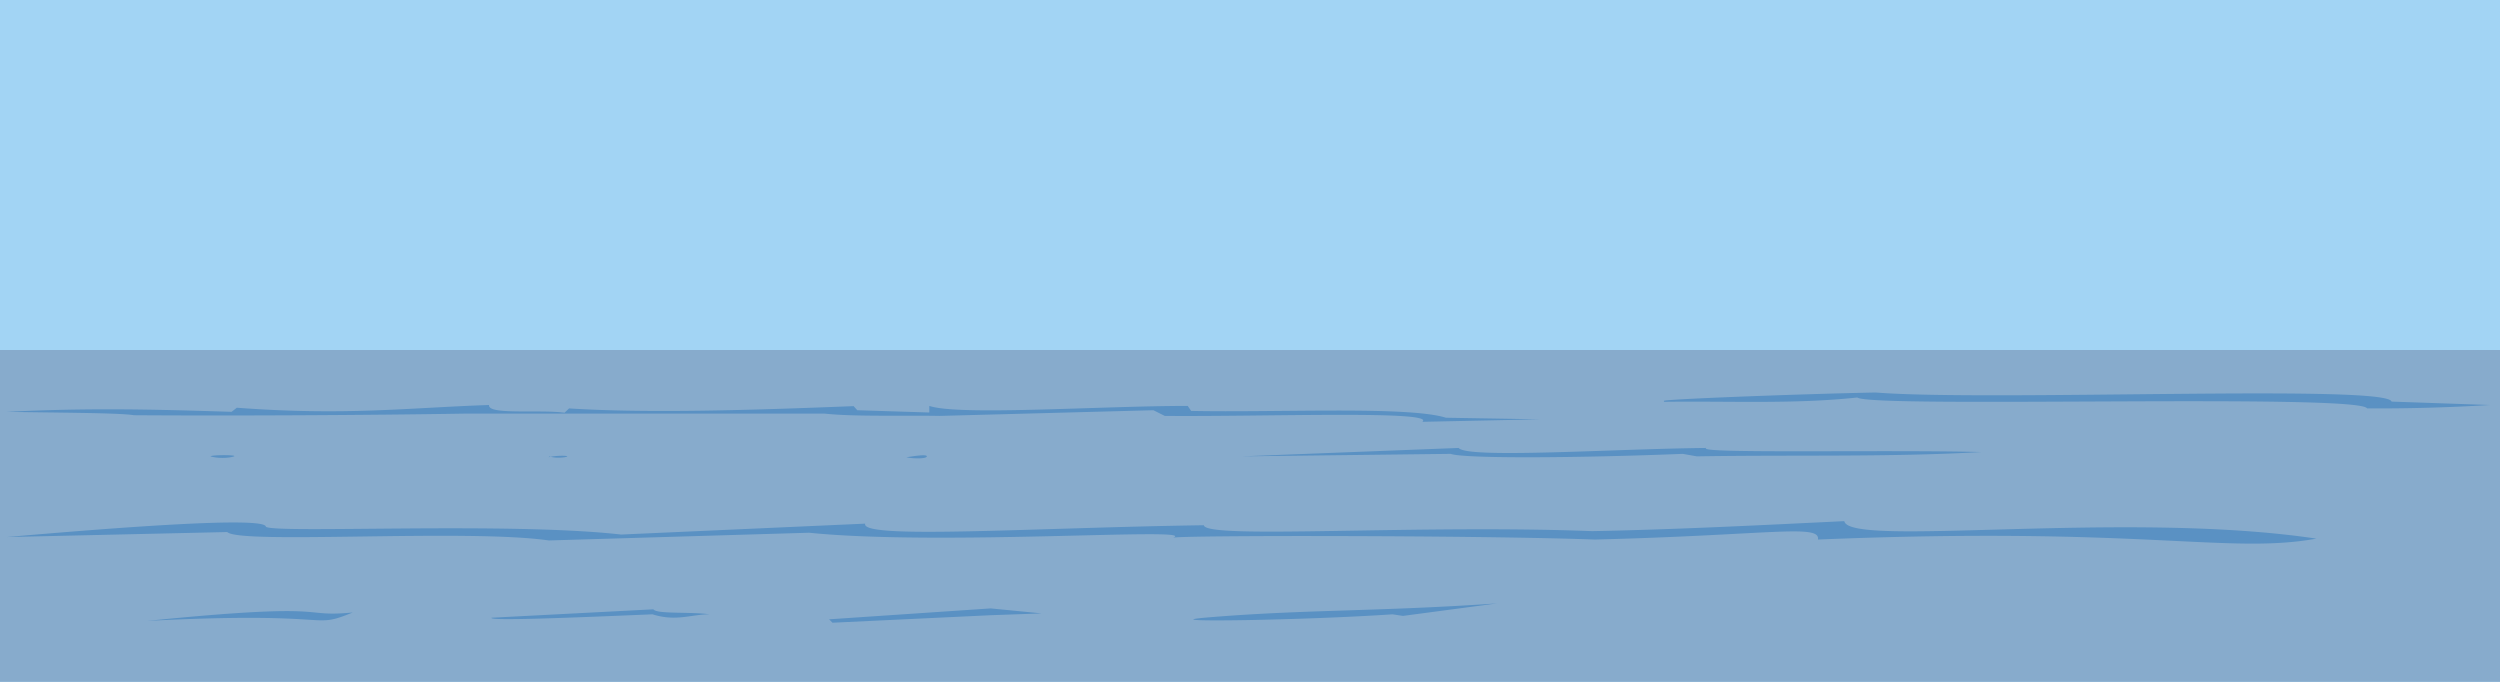
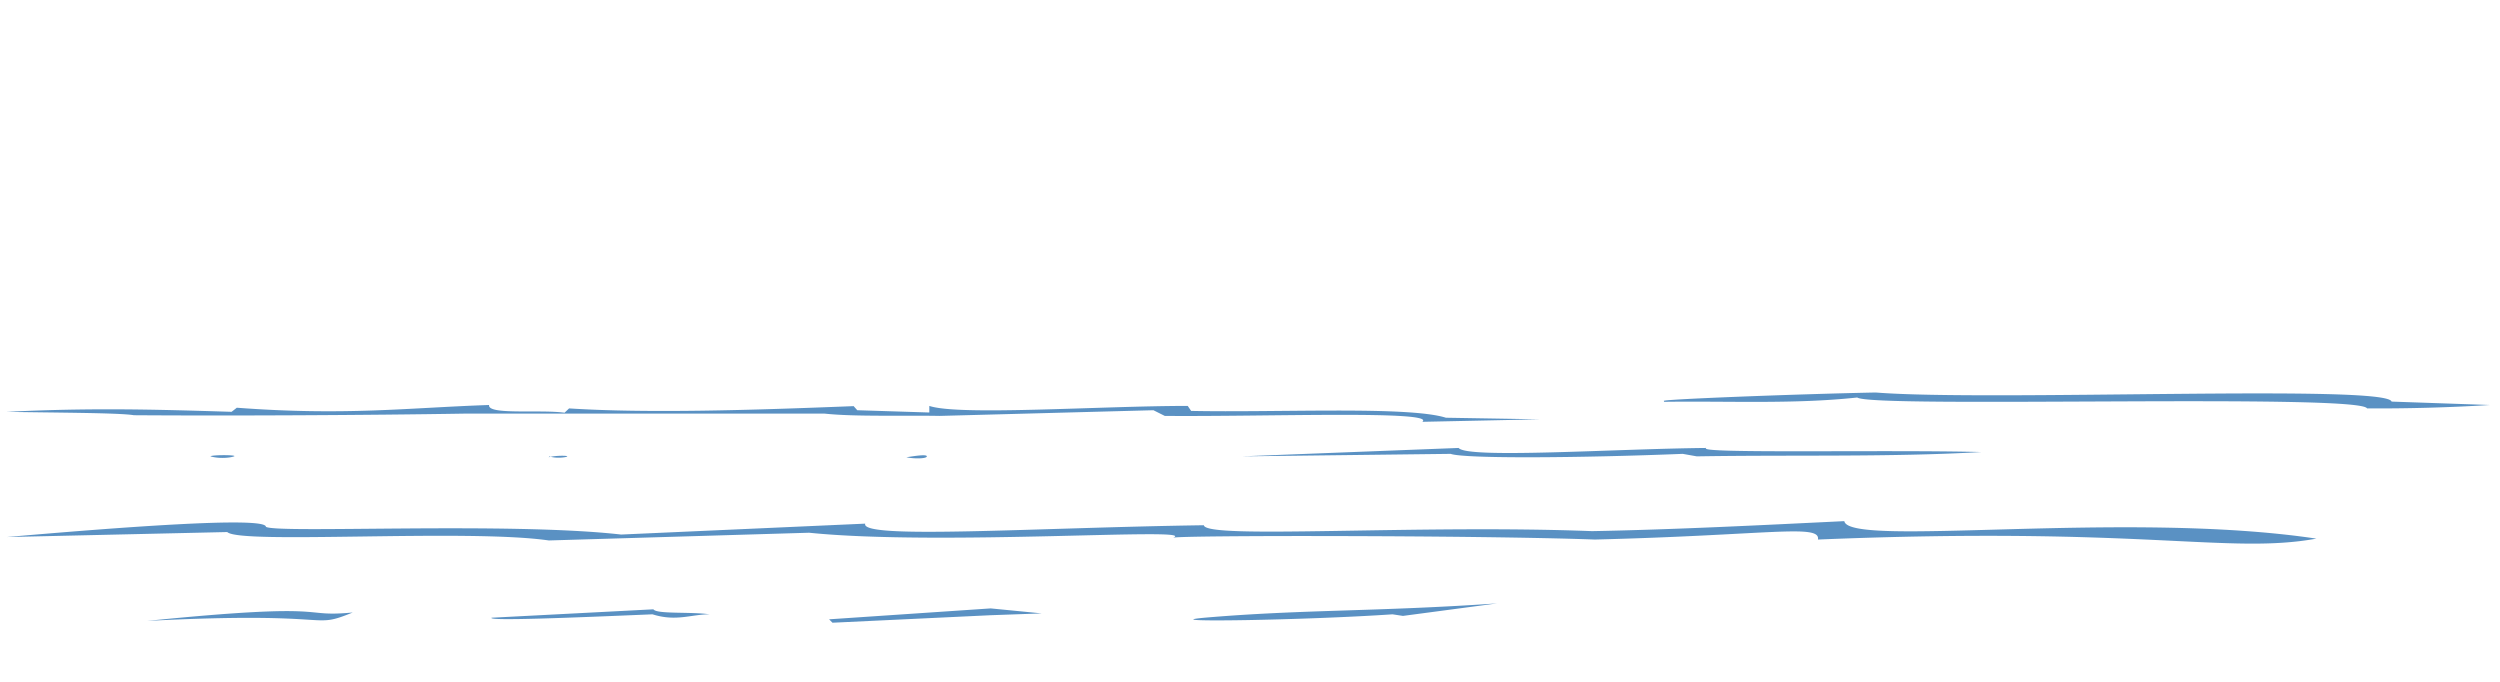
<svg xmlns="http://www.w3.org/2000/svg" width="1100" height="300">
-   <path fill="#a2d4f4" d="M0 0h1100v300H0z" />
-   <path fill="#87abcc" d="M0 154h1100v146H0z" />
  <path d="M732.1 176.4c-1.1-.7 58-3 93.2-3.7 50.7 4 225-3.7 227 4l43.3 1.5a818.2 818.2 0 0 1-54.1 1.5c-3.1-6.6-218.1 0-224.3-4.8-27.8 3-56.4 1.5-85 1.9zM3 236.3c46-4 114-9.3 114-4.5 5 3 107.1-2.2 156.3 3.4l107.4-4.8c-2.3 7 73.5 1.8 149 .7.7 6.3 92.7-.4 170.8 2.6 36.8-.7 73.9-2.6 111-4.4 2 11.8 123.8-4.9 207.7 7.7-38.7 7-76.2-5.5-219.3.4 1.2-7-21.6-1.9-98.2 0-51.4-1.9-183.7-1.9-185.6-.8 12.7-4.8-102.1 3.7-160.1-2.2l-114.5 3.4c-36-5.2-136 1.8-141.5-3.7zm543.3-35.5l95.5-3.7c3.8 4.8 68 .4 109 0-5.4 2.6 79.3.7 121 1.8-40.2 2.3-83.5 1.2-125.2 1.9l-6.2-1.1c-44.9 1.8-96 2.2-102.1 0zM2.9 181.2c37.5-1.8 63.4-1.1 99 0l2.3-1.8c48 3.6 75.4 0 111-1.2-.8 4.5 22.4 1.9 33.2 3.4l2-1.9c34.7 2.2 79.6.8 125.2-1l1.6 1.8 31.7 1v-2.9c13.1 4.4 75 0 113.7 0l1.5 2.2c37.9.8 95.5-2.2 112.1 3l41.4.7-51.8 1.1c6.6-5.1-69.6-2.2-113.3-2.6l-5-2.5-94 2.5c-17-.3-37.5.4-50.6-1h-159c-41.7.7-103.6 1-145 .7-6.2-1.1-36-1.1-56.4-1.5zm61.8 92c84.7-8.5 65.8-1.4 90.5-3.7-19.3 7.8-5-.7-90.5 3.7zm151.6-1.4l71.2-3.7c1.5 2.2 16.2 1 24.7 2.2-8.1 0-14.7 3.3-25.1 0-35.6 1.5-72.7 3-70.8 1.5zm148.5.7l71.1-4.8 22.5 2.2-22.5.8-69.6 3.3zm165.1-.7c43.3-3.7 75-2.6 128.8-6.3l-41.4 5.5-4.6-.7c-38 2.6-106.4 3.7-82.8 1.5zm-437.3-71c3.8 1.1 8.5.7 10.4 0 1.6-.7-10-.7-10.4 0zm306.2.4c3.1.7 9 .7 9-.4s-6.3 0-9 .4zm-157.4 0c2.7-.8 8.2-.8 8.2-.4s-5 1.1-7.8 0z" fill="#5a91c3" />
</svg>